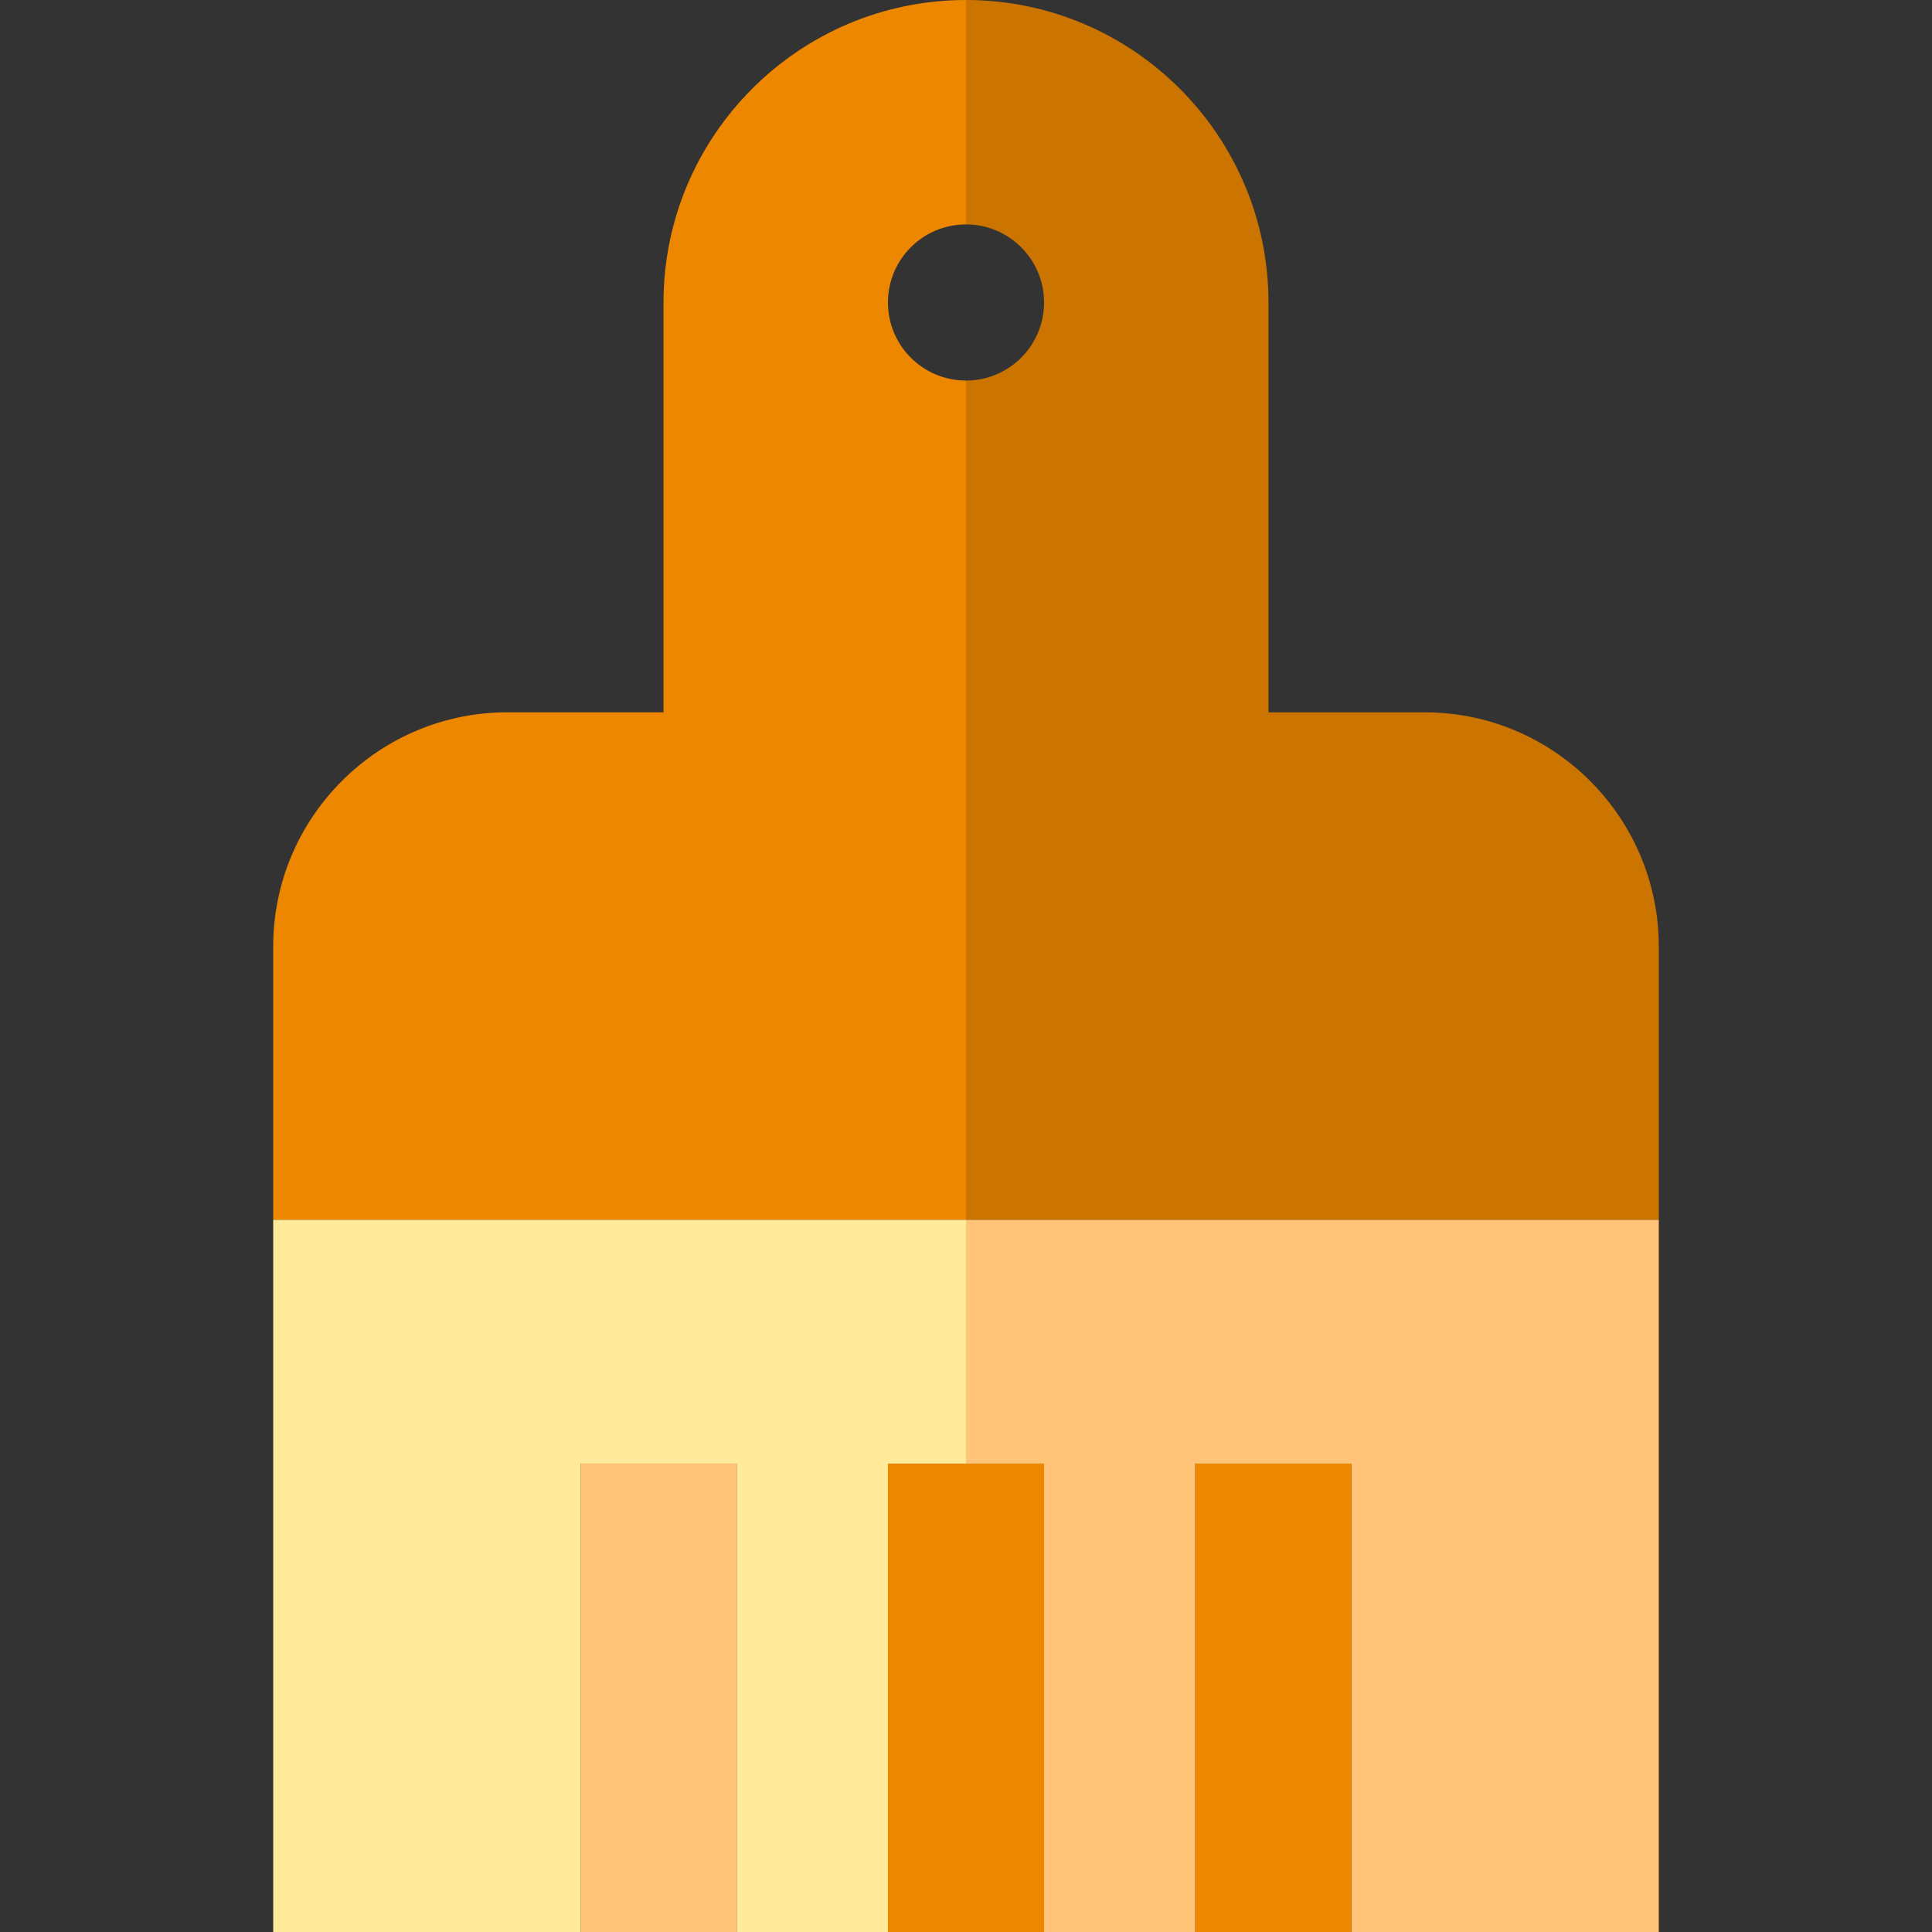
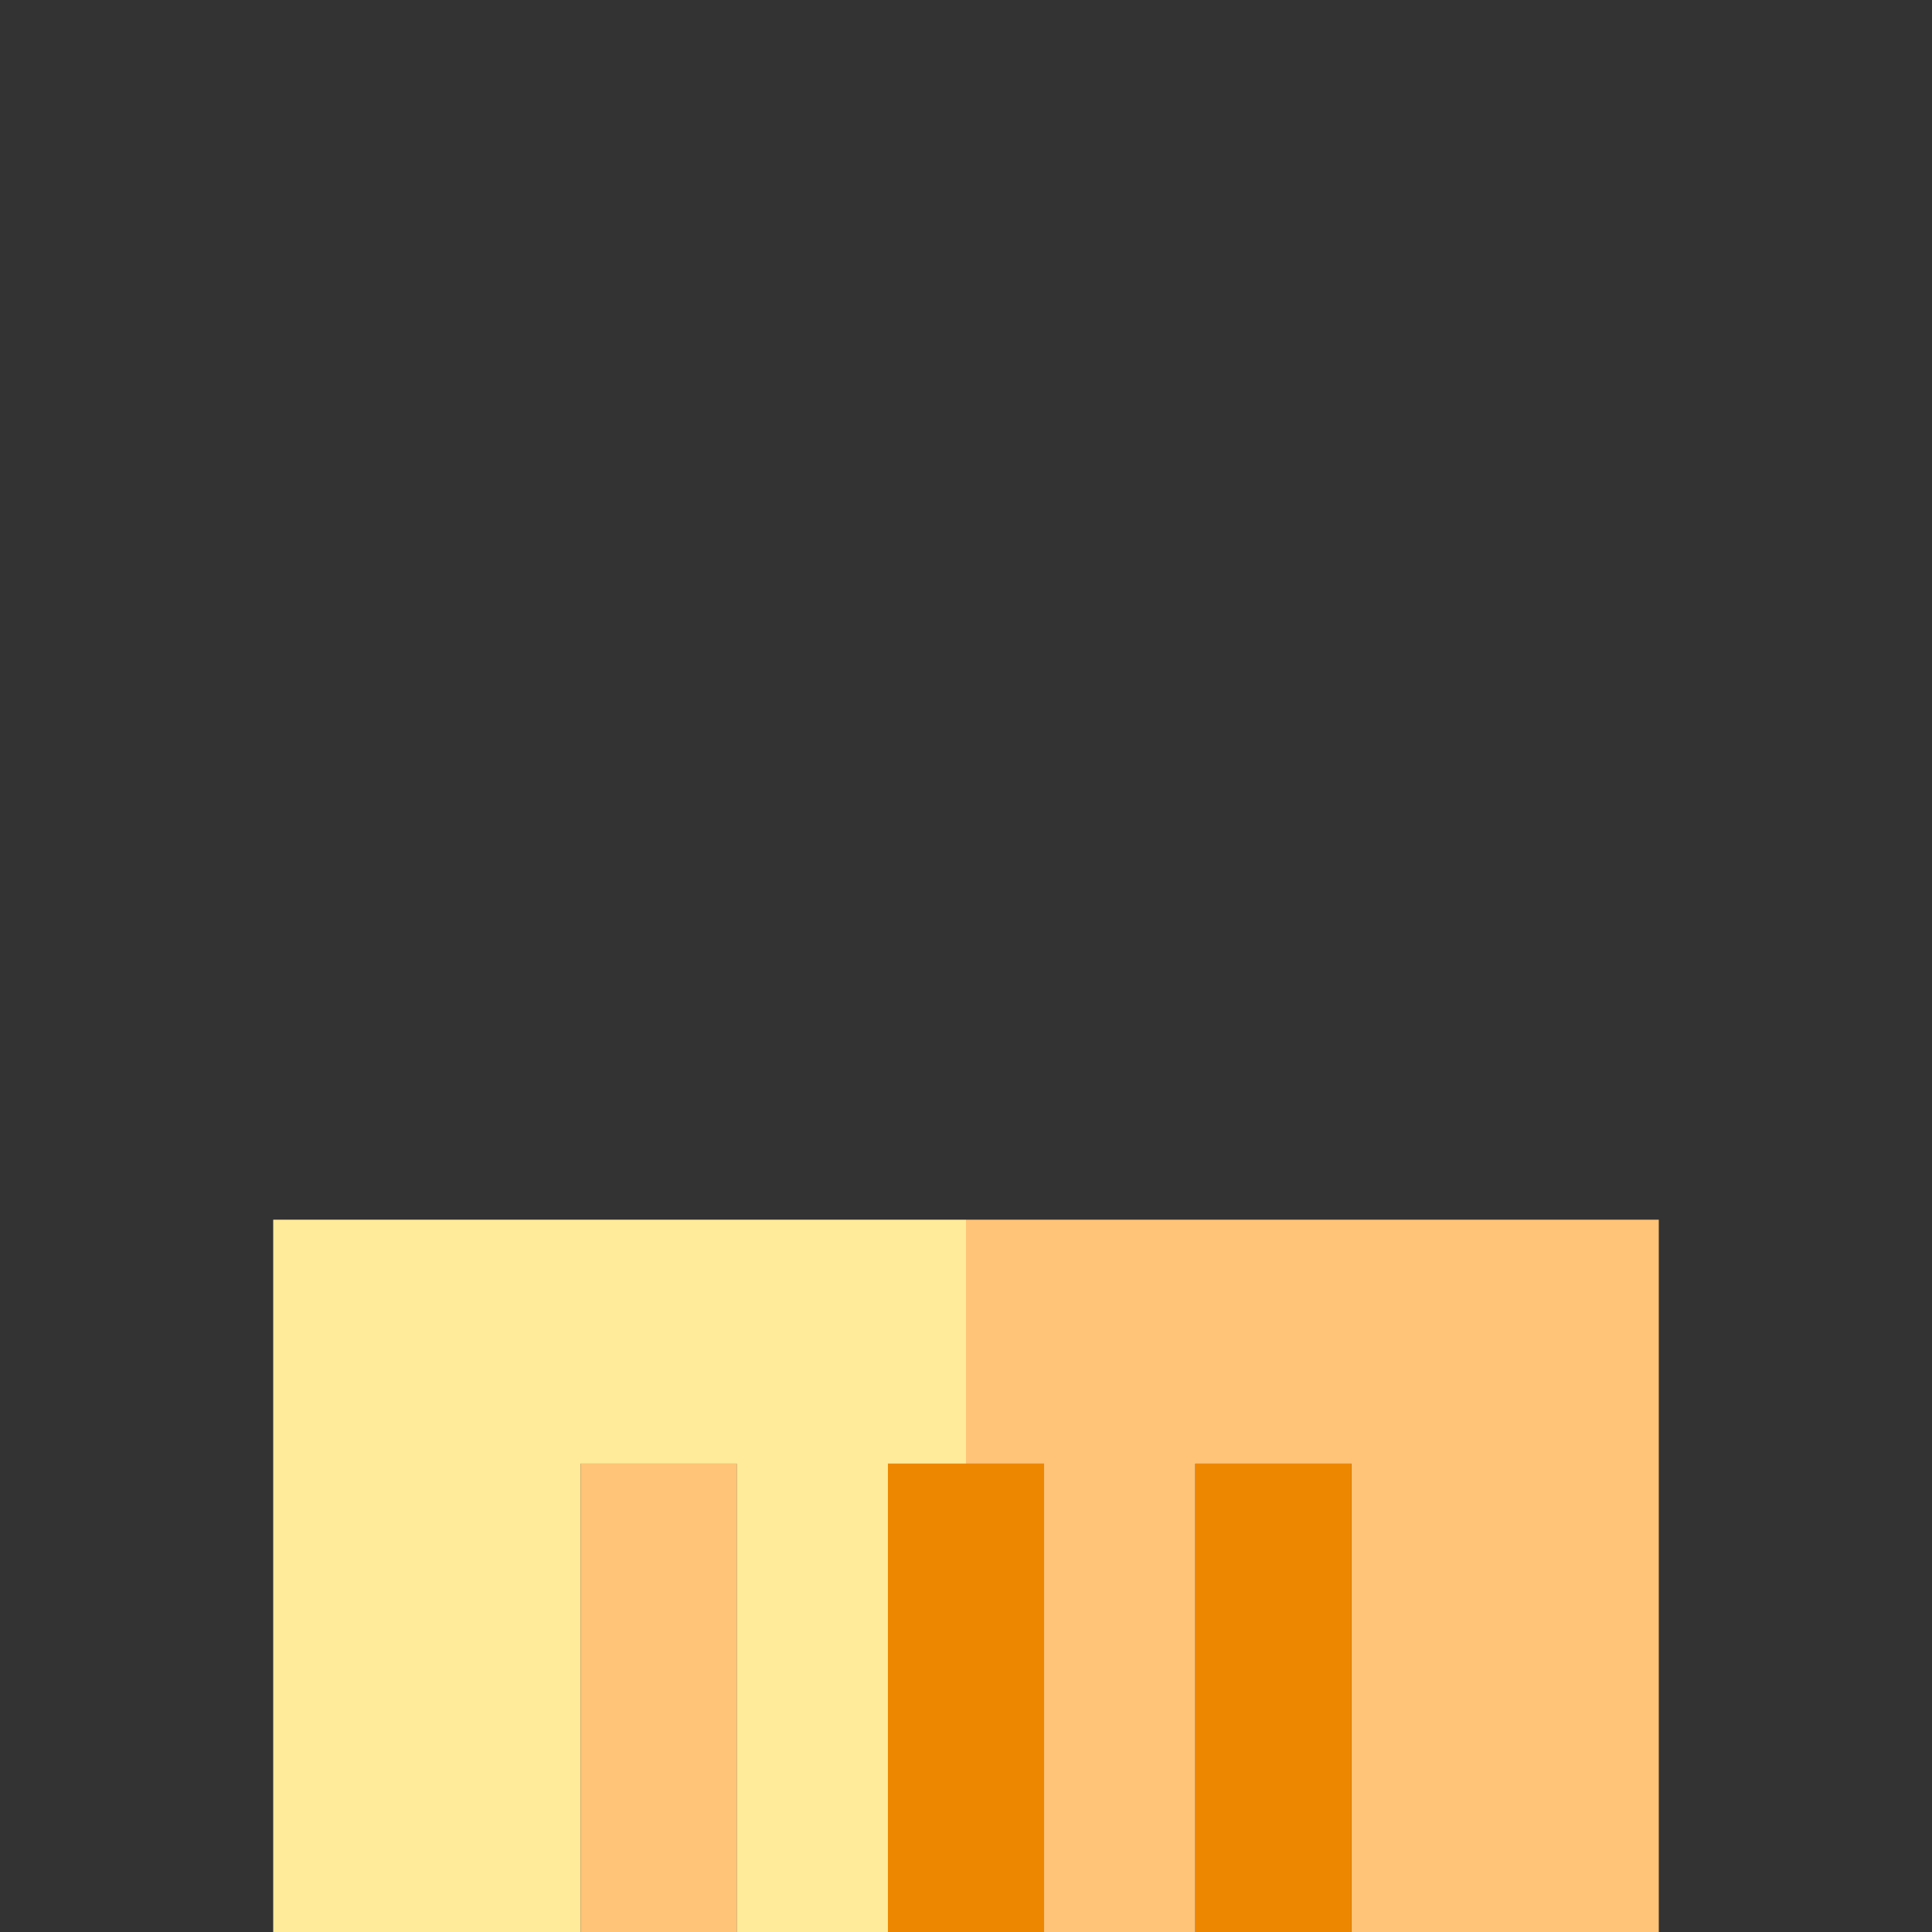
<svg xmlns="http://www.w3.org/2000/svg" version="1.1" id="Layer_1" viewBox="0 0 495 495" xml:space="preserve">
  <rect x="0" y="0" width="495" height="495" fill="#333333" stroke="none" />
  <g>
-     <circle style="fill:none;" cx="247.5" cy="77.5" r="20" />
    <polygon style="fill:#FFEB99;" points="247.5,375 247.5,312.5 70,312.5 70,495 148.75,495 148.75,375 188.75,375 188.75,495    227.5,495 227.5,375  " />
    <polygon style="fill:#FFC477;" points="247.5,375 267.5,375 267.5,495 306.25,495 306.25,375 346.25,375 346.25,495 425,495    425,312.5 247.5,312.5  " />
    <rect x="148.75" y="375" style="fill:#FFC477;" width="40" height="120" />
    <rect x="227.5" y="375" style="fill:#EE8700;" width="40" height="120" />
    <rect x="306.25" y="375" style="fill:#EE8700;" width="40" height="120" />
-     <path style="fill:#CC7400;" d="M365,182.5h-40v-105C325,34.766,290.233,0,247.5,0v57.5c11.046,0,20,8.954,20,20   c0,11.046-8.954,20-20,20v215H425v-70C425,209.416,398.084,182.5,365,182.5z" />
-     <path style="fill:#EE8700;" d="M247.5,97.5c-11.046,0-20-8.954-20-20c0-11.046,8.954-20,20-20V0C204.767,0,170,34.766,170,77.5v105   h-40c-33.084,0-60,26.916-60,60v70h177.5V97.5z" />
  </g>
</svg>